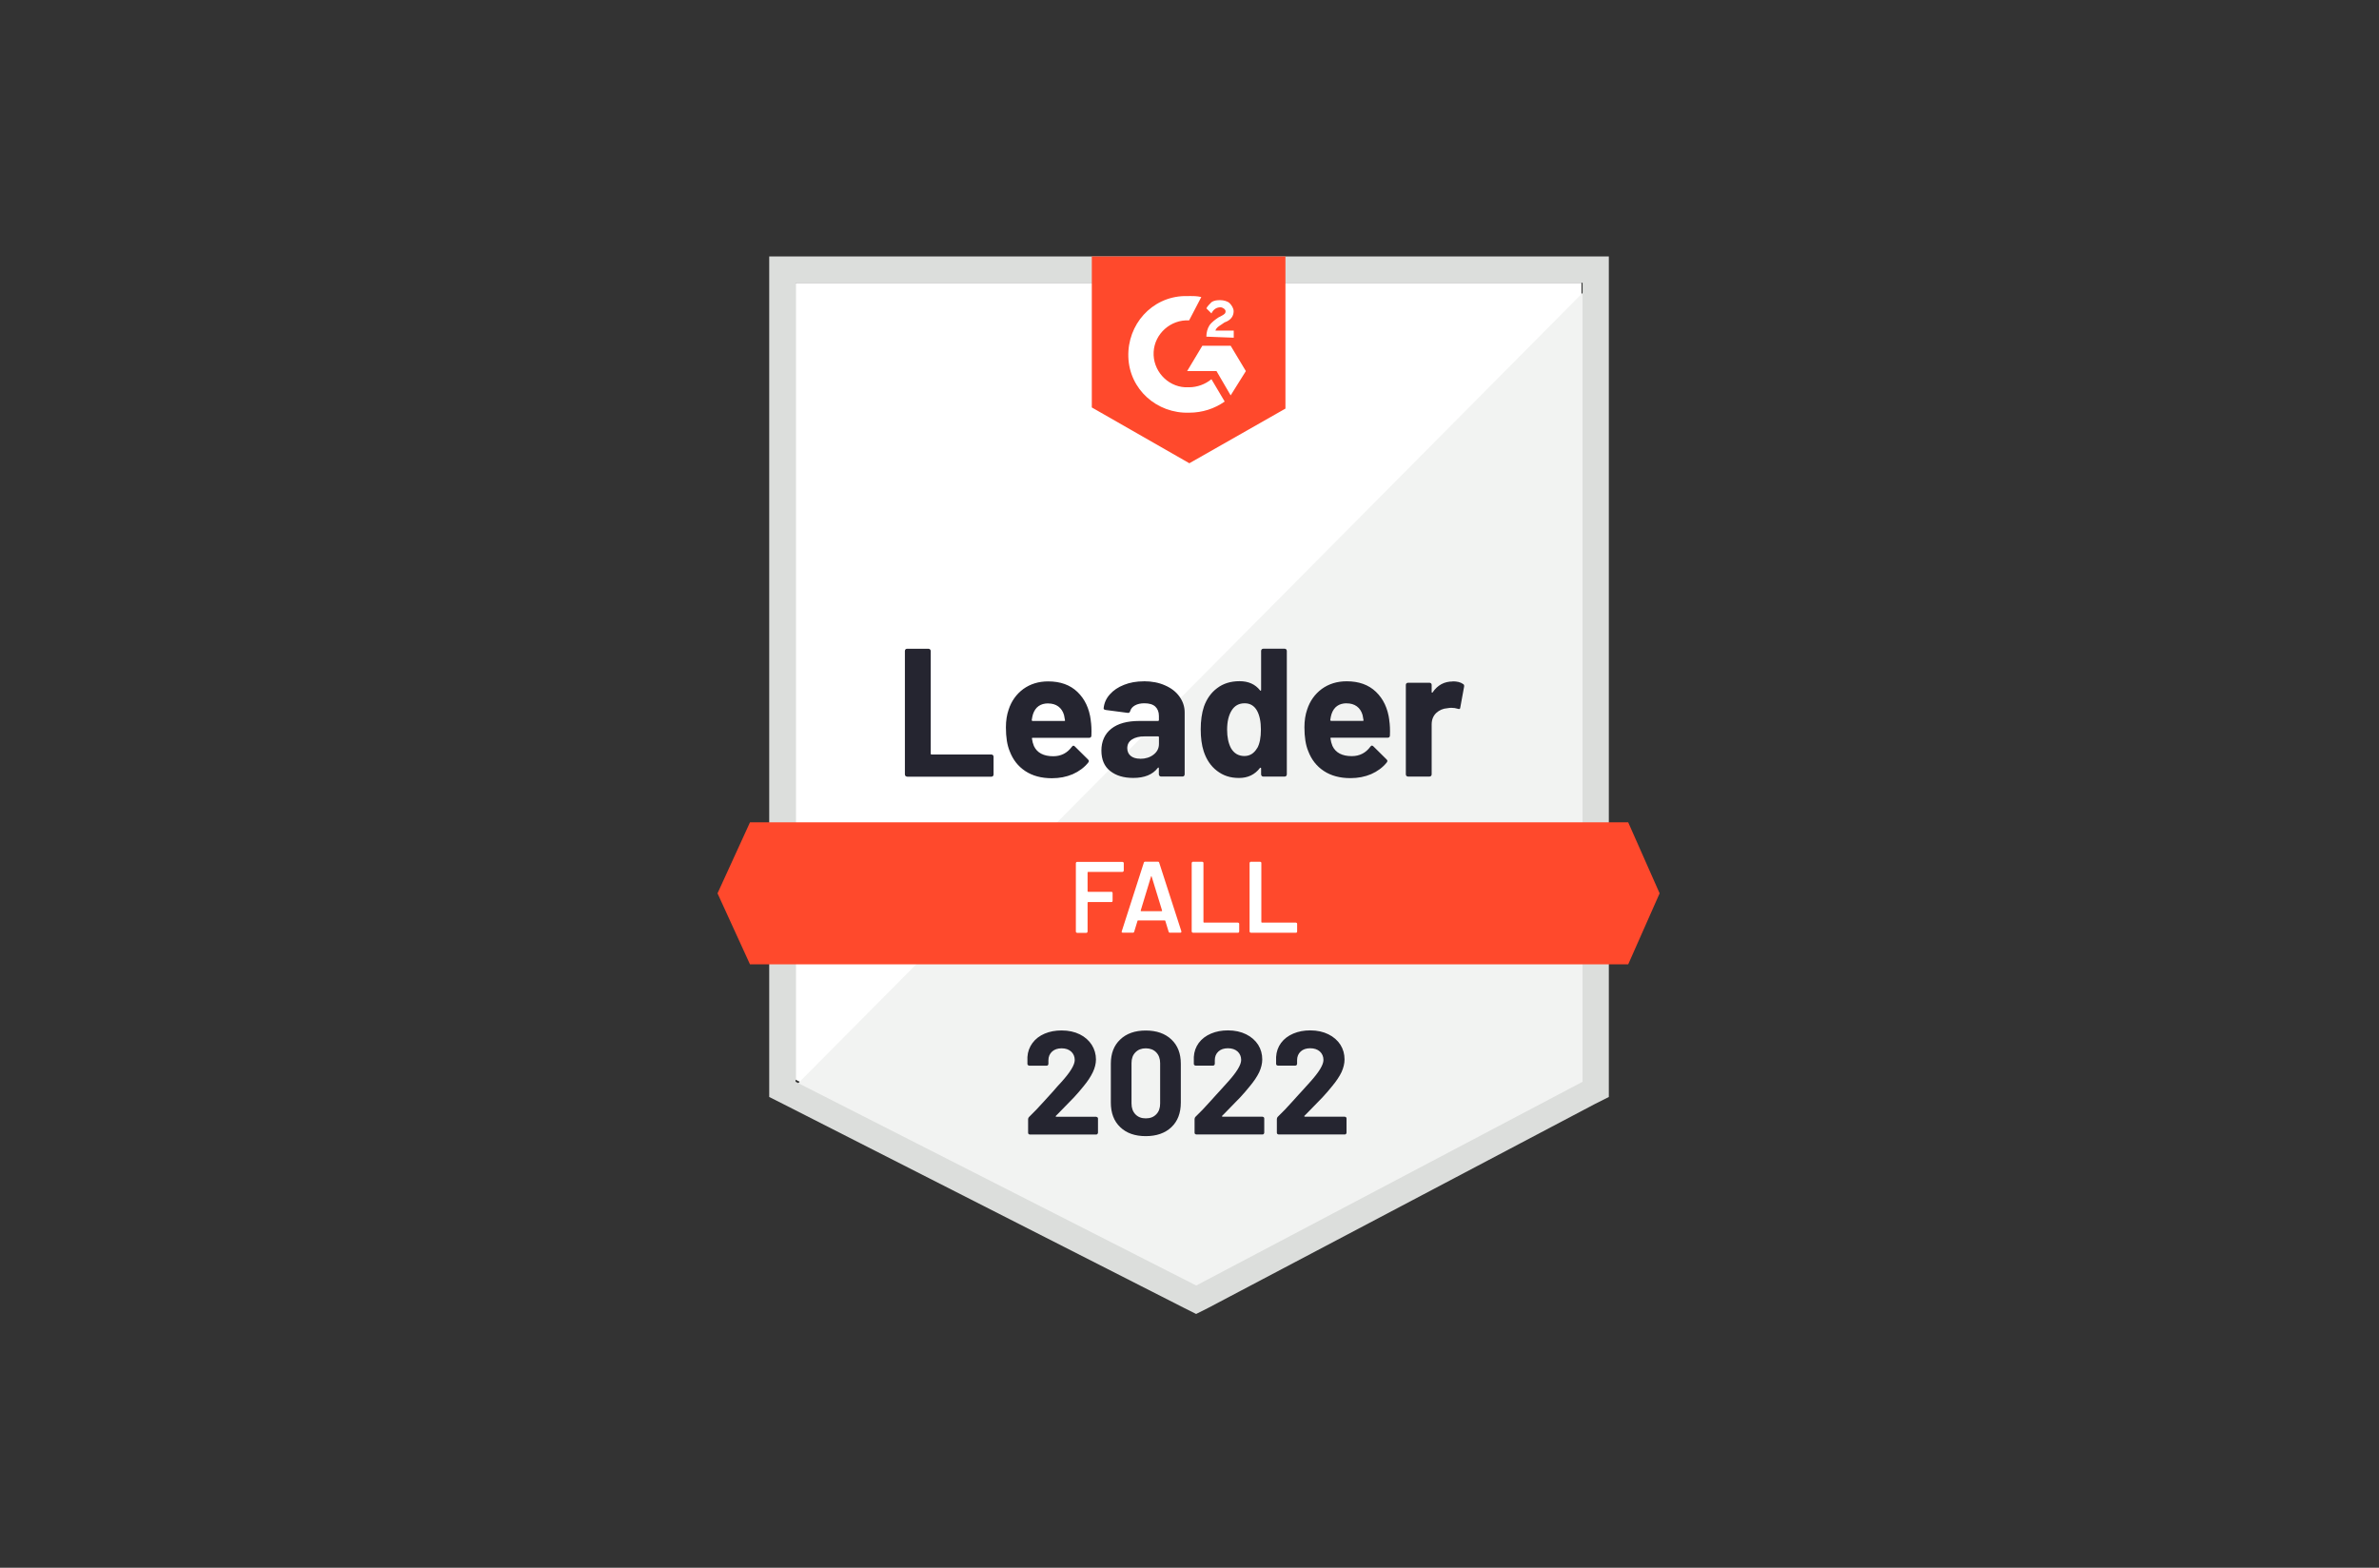
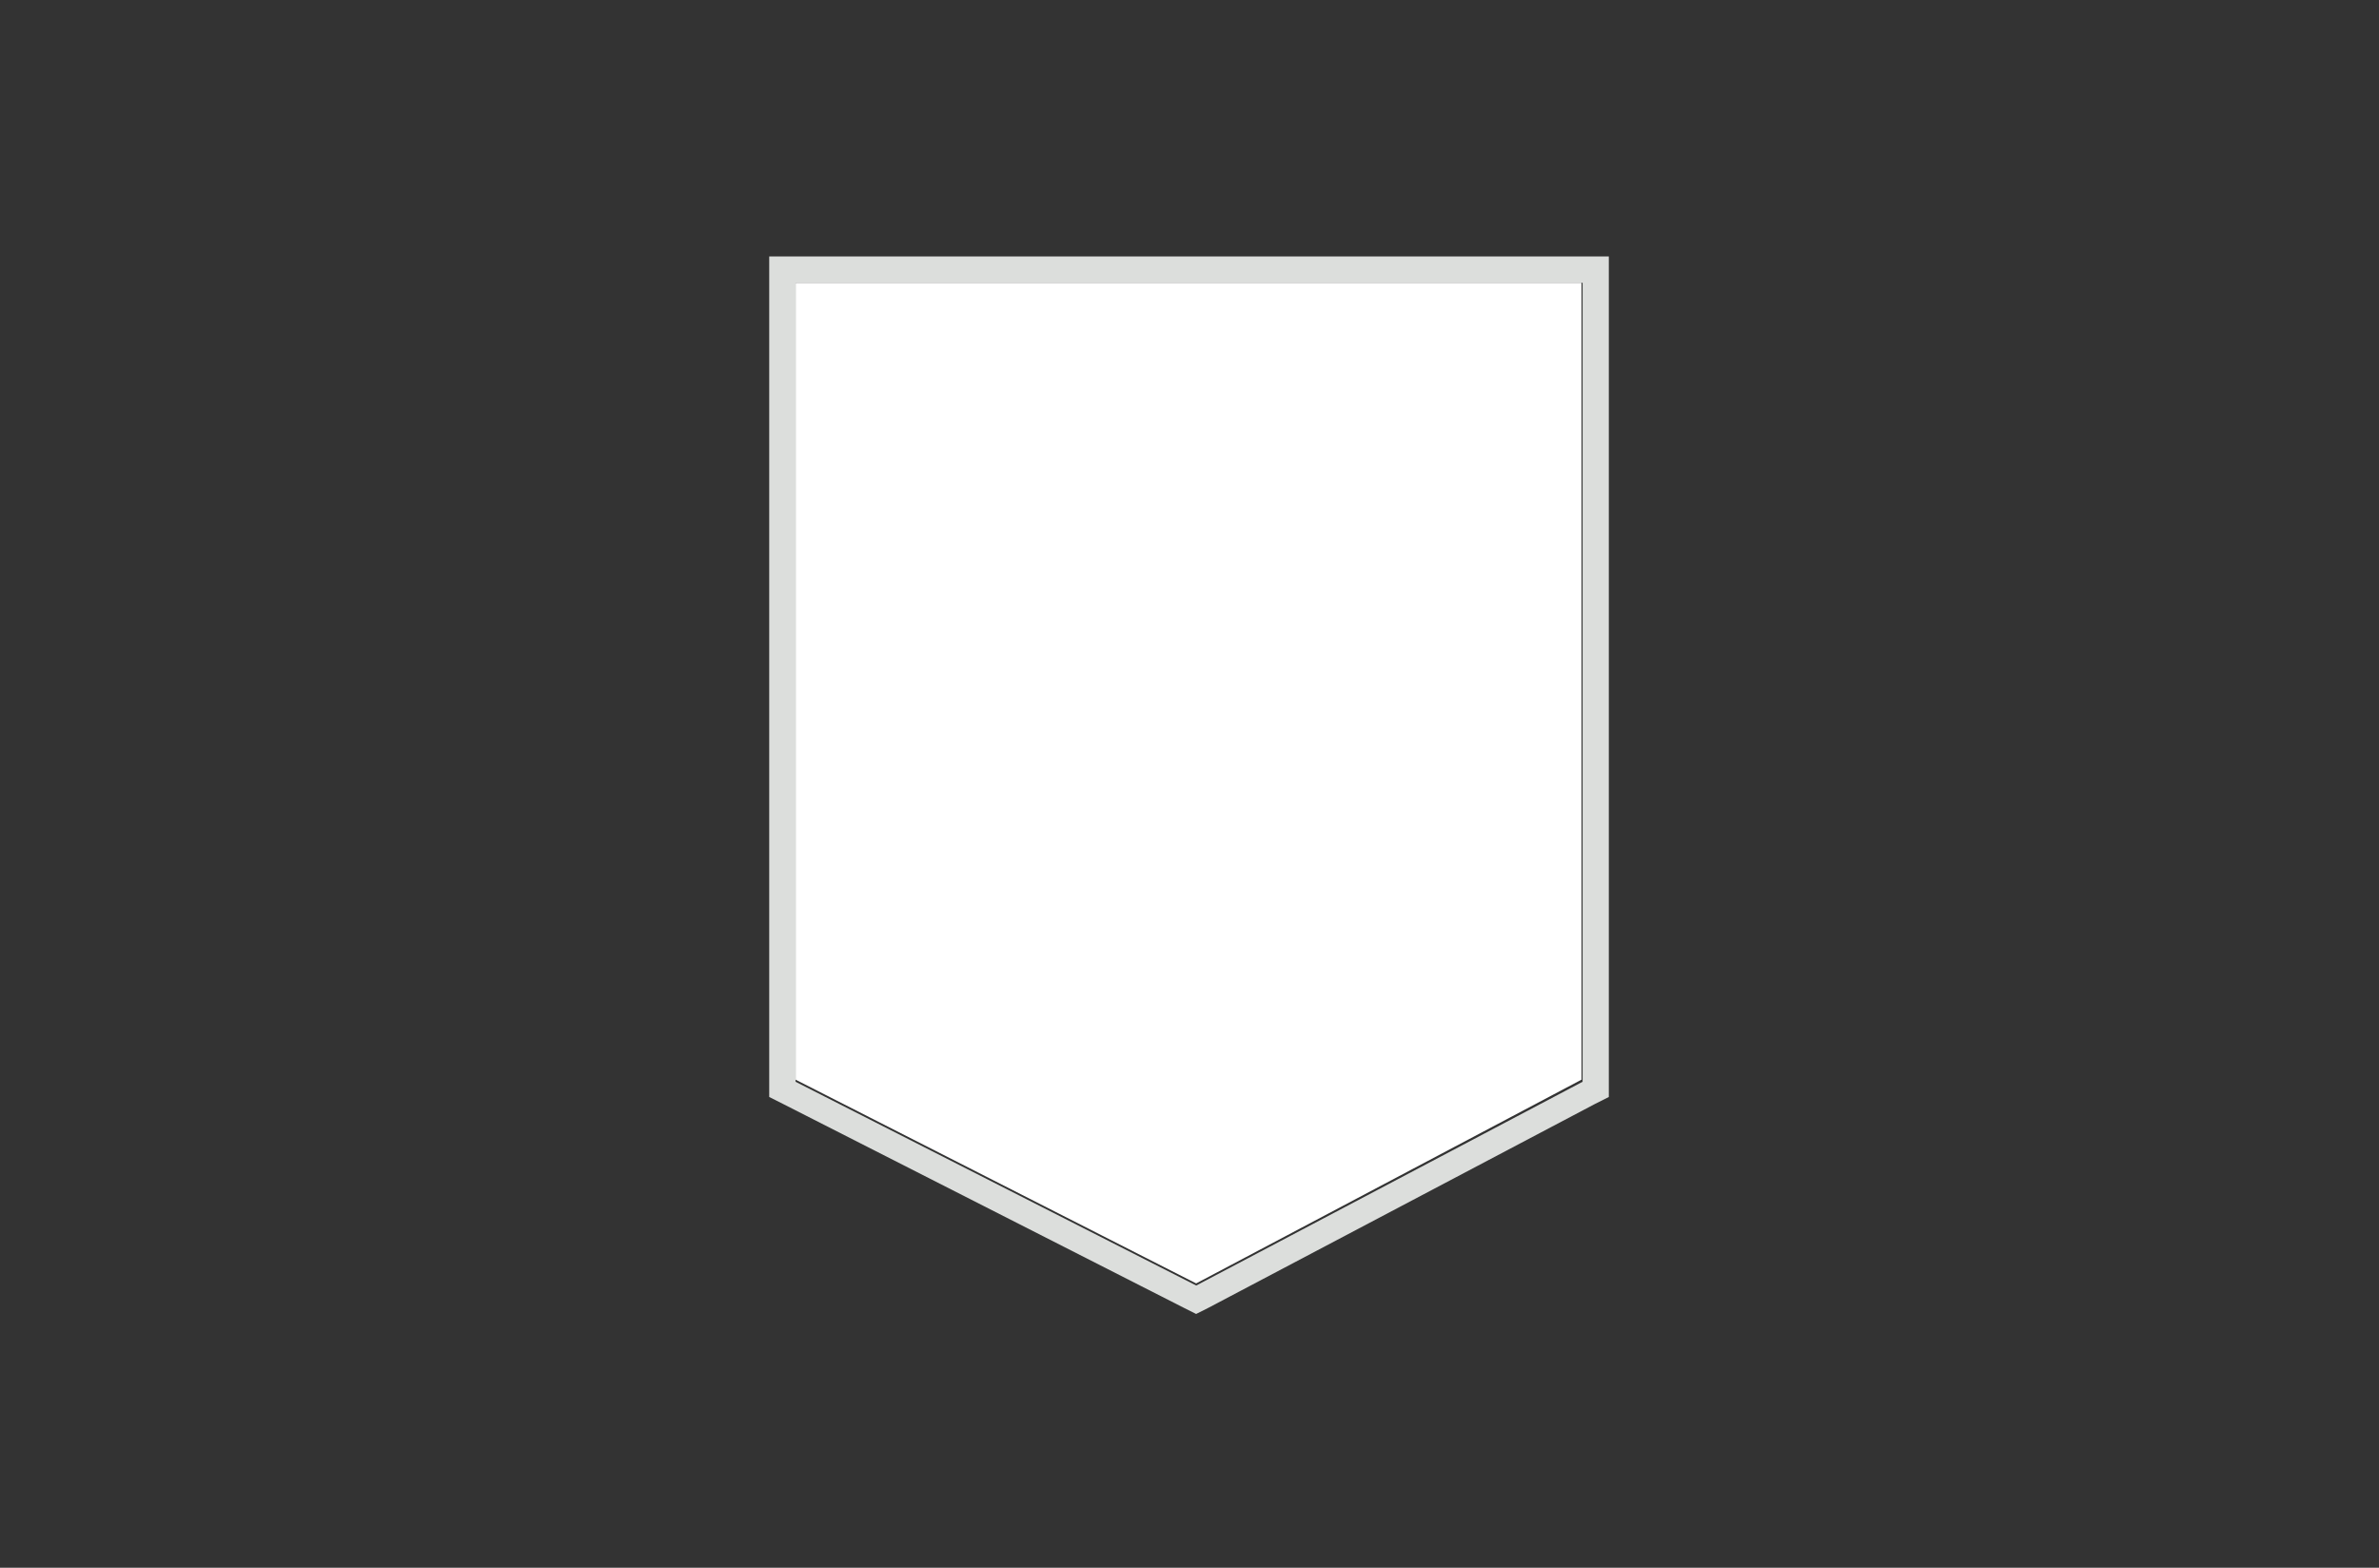
<svg xmlns="http://www.w3.org/2000/svg" id="Layer_1" viewBox="0 0 704 464">
  <rect x="0" y="0" width="704" height="464" fill="#333333" stroke="none" />
  <path d="M235.44,319.55l118.53,60.3,114.03-60.3V83.7H235.44v235.86Z" style="fill:#fff;" />
-   <path d="M470.41,84.59l-237.36,239.19,123.02,60.91,114.33-58.53V84.59Z" style="fill:#f2f3f2;" />
  <path d="M227.63,162.33v162.34l4.19,2.11,118.53,60.3,3.61,1.81,3.61-1.81,114.33-60.3,4.19-2.11V75.9H227.63v86.43Zm7.8,157.84V83.7h232.89v236.47l-114.33,60.3-118.56-60.3Z" style="fill:#dcdedc;" />
-   <path d="M351.88,87.61c1.19,0,2.39,0,3.61,.31l-3.61,6.91c-5.42-.31-10.19,3.92-10.49,9.3-.31,5.42,3.92,10.19,9.3,10.49h1.19c2.39,0,4.8-.89,6.61-2.39l3.92,6.61c-3,2.11-6.61,3.3-10.49,3.3-9.61,.31-17.71-6.91-18.02-16.49-.31-9.61,6.91-17.71,16.49-18.02h1.5v-.03Zm12.3,14.72l4.5,7.5-4.5,7.19-4.19-7.19h-8.69l4.5-7.5h8.38Zm-7.19-2.69c0-1.19,.31-2.39,.89-3.3s1.81-1.81,2.69-2.39l.61-.31c1.19-.61,1.5-.89,1.5-1.5s-.89-1.19-1.5-1.19c-1.19,0-2.11,.61-2.69,1.81l-1.5-1.5c.31-.61,.89-1.19,1.5-1.81,.89-.61,1.81-.61,2.69-.61s2.11,.31,2.69,.89,1.19,1.5,1.19,2.39c0,1.5-.89,2.69-2.69,3.3l-.89,.61c-.89,.61-1.5,.89-1.81,1.81h5.42v2.11l-8.11-.31Zm-5.11,37.51l28.51-16.22v-45.04h-57.3v44.7l28.82,16.49-.03,.06Zm129.94,106.23H221.94l-9.61,21.02,9.61,21.02H481.82l9.3-21.02s-9.3-21.02-9.3-21.02Z" style="fill:#ff492c;" />
-   <path d="M268.42,229.85c-.18,0-.34-.06-.46-.18-.12-.15-.18-.31-.18-.49v-36.5c0-.18,.06-.34,.18-.49,.12-.12,.28-.18,.46-.18h6.33c.18,0,.34,.06,.46,.18,.15,.15,.21,.31,.21,.49v30.35c0,.18,.09,.28,.28,.28h17.65c.18,0,.34,.06,.49,.18,.12,.15,.18,.31,.18,.49v5.23c0,.18-.06,.34-.18,.49-.15,.12-.31,.18-.49,.18h-24.9l-.03-.03Zm54.34-16.74c.21,1.35,.28,2.88,.21,4.59,0,.43-.24,.67-.7,.67h-16.67c-.21,0-.28,.09-.21,.28,.09,.73,.28,1.44,.58,2.17,.95,1.99,2.85,3,5.72,3,2.29,0,4.13-.95,5.48-2.78,.15-.21,.31-.34,.49-.34,.12,0,.24,.06,.4,.21l3.89,3.85c.18,.18,.28,.34,.28,.49,0,.09-.06,.24-.21,.46-1.19,1.47-2.72,2.6-4.59,3.43-1.87,.8-3.92,1.19-6.15,1.19-3.09,0-5.72-.7-7.86-2.11-2.14-1.41-3.67-3.37-4.62-5.87-.76-1.81-1.13-4.16-1.13-7.07,0-1.99,.28-3.73,.8-5.23,.83-2.57,2.29-4.59,4.34-6.12,2.08-1.5,4.53-2.26,7.37-2.26,3.61,0,6.49,1.04,8.66,3.12s3.49,4.86,3.95,8.38v-.06Zm-12.57-4.93c-2.29,0-3.79,1.07-4.5,3.18-.15,.49-.28,1.07-.37,1.74,0,.18,.09,.28,.28,.28h9.33c.21,0,.28-.09,.21-.28-.18-1.04-.28-1.53-.28-1.5-.31-1.07-.89-1.93-1.68-2.51-.83-.61-1.84-.89-3-.89v-.03Zm28.3-6.55c2.36,0,4.44,.4,6.27,1.22,1.84,.8,3.27,1.9,4.28,3.33,1.01,1.41,1.53,2.97,1.53,4.68v18.3c0,.18-.06,.34-.18,.49-.12,.12-.28,.18-.46,.18h-6.33c-.18,0-.34-.06-.46-.18-.15-.15-.21-.31-.21-.49v-1.77s0-.18-.09-.21-.15,0-.21,.09c-1.53,1.99-3.95,2.97-7.28,2.97-2.81,0-5.08-.67-6.82-2.05-1.74-1.35-2.6-3.4-2.6-6.06s.98-4.93,2.94-6.46c1.93-1.53,4.71-2.29,8.32-2.29h5.48c.18,0,.28-.09,.28-.28v-1.19c0-1.19-.37-2.11-1.07-2.78-.73-.67-1.81-.98-3.24-.98-1.1,0-2.02,.21-2.75,.61s-1.22,.95-1.44,1.68c-.09,.4-.34,.58-.7,.55l-6.55-.86c-.43-.09-.64-.24-.61-.49,.15-1.53,.73-2.88,1.81-4.1s2.48-2.17,4.22-2.85c1.74-.7,3.7-1.04,5.84-1.04l.06-.03Zm-1.07,22.95c1.53,0,2.85-.4,3.92-1.22s1.62-1.87,1.62-3.18v-1.96c0-.18-.09-.28-.28-.28h-3.89c-1.62,0-2.88,.31-3.82,.92-.92,.61-1.38,1.47-1.38,2.57,0,.98,.34,1.74,1.01,2.29s1.59,.83,2.75,.83l.06,.03Zm35.77-31.91c0-.18,.06-.34,.18-.49,.12-.12,.28-.18,.46-.18h6.33c.18,0,.34,.06,.46,.18,.12,.15,.18,.31,.18,.49v36.5c0,.18-.06,.34-.18,.49-.12,.12-.28,.18-.46,.18h-6.33c-.18,0-.34-.06-.46-.18-.12-.15-.18-.31-.18-.49v-1.77s-.03-.15-.12-.18c-.09,0-.15,0-.21,.06-1.53,1.99-3.58,2.97-6.21,2.97s-4.68-.7-6.52-2.11-3.12-3.33-3.92-5.75c-.61-1.87-.89-4.07-.89-6.55s.31-4.8,.95-6.7c.83-2.33,2.14-4.16,3.92-5.48,1.77-1.35,3.98-2.05,6.61-2.05s4.62,.89,6.06,2.69c.06,.12,.12,.15,.21,.12s.12-.12,.12-.21v-11.53Zm-1.13,28.73c.73-1.32,1.07-3.15,1.07-5.48s-.4-4.28-1.19-5.66c-.83-1.41-2.02-2.11-3.61-2.11-1.71,0-2.97,.7-3.85,2.11-.89,1.41-1.35,3.33-1.35,5.72,0,2.17,.37,3.95,1.13,5.42,.89,1.56,2.23,2.36,3.98,2.36,1.62,0,2.88-.8,3.79-2.36h.03Zm39.04-8.32c.21,1.35,.28,2.88,.21,4.59,0,.43-.24,.67-.7,.67h-16.67c-.21,0-.28,.09-.21,.28,.09,.73,.28,1.44,.58,2.17,.95,1.99,2.85,3,5.72,3,2.29,0,4.13-.95,5.48-2.78,.15-.21,.31-.34,.49-.34,.12,0,.24,.06,.4,.21l3.89,3.85c.18,.18,.28,.34,.28,.49,0,.09-.06,.24-.21,.46-1.19,1.47-2.72,2.6-4.59,3.43-1.87,.8-3.92,1.19-6.15,1.19-3.09,0-5.72-.7-7.86-2.11s-3.67-3.37-4.62-5.87c-.76-1.81-1.13-4.16-1.13-7.07,0-1.99,.28-3.73,.8-5.23,.83-2.57,2.29-4.59,4.34-6.12,2.08-1.5,4.53-2.26,7.37-2.26,3.61,0,6.49,1.04,8.66,3.12s3.49,4.86,3.95,8.38v-.06Zm-12.57-4.93c-2.29,0-3.79,1.07-4.5,3.18-.15,.49-.28,1.07-.37,1.74,0,.18,.09,.28,.28,.28h9.33c.21,0,.28-.09,.21-.28-.18-1.04-.28-1.53-.28-1.5-.31-1.07-.89-1.93-1.68-2.51-.83-.61-1.84-.89-3-.89v-.03Zm31.33-6.49c1.32,0,2.33,.24,3.06,.76,.31,.15,.4,.43,.34,.8l-1.13,6.18c0,.43-.28,.55-.76,.37-.55-.18-1.16-.28-1.9-.28-.28,0-.67,.03-1.16,.12-1.32,.09-2.39,.58-3.3,1.41-.89,.86-1.35,1.99-1.35,3.4v14.75c0,.18-.06,.34-.18,.49-.15,.12-.31,.18-.49,.18h-6.3c-.18,0-.34-.06-.49-.18-.12-.15-.18-.31-.18-.49v-26.46c0-.18,.06-.34,.18-.46,.15-.12,.31-.18,.49-.18h6.3c.18,0,.34,.06,.49,.18,.12,.12,.18,.28,.18,.46v2.08s0,.18,.09,.21,.15,0,.18-.06c1.47-2.17,3.46-3.24,5.94-3.24v-.03Z" style="fill:#252530;" />
-   <path d="M332.54,257.69s-.03,.18-.12,.24c-.06,.09-.15,.12-.24,.12h-10.19s-.15,.06-.15,.15v5.6s.06,.15,.15,.15h6.88s.18,0,.28,.09c.06,.09,.09,.18,.09,.28v2.29s0,.18-.09,.28c-.09,.06-.18,.09-.28,.09h-6.88s-.15,.06-.15,.15v8.6s-.03,.18-.12,.24c-.06,.09-.15,.12-.24,.12h-2.75s-.18-.03-.24-.12c-.09-.06-.12-.15-.12-.24v-20.28s.03-.18,.12-.24c.06-.09,.15-.12,.24-.12h13.46s.18,.03,.24,.12c.09,.06,.12,.15,.12,.24v2.23Zm13.68,18.36c-.21,0-.34-.09-.4-.31l-.98-3.21s-.09-.12-.15-.12h-7.92s-.12,.03-.15,.12l-.98,3.21c-.06,.21-.18,.31-.4,.31h-3s-.21-.03-.28-.12c-.06-.06-.06-.15,0-.31l6.52-20.28c.06-.21,.18-.31,.4-.31h3.76c.21,0,.34,.09,.4,.31l6.55,20.28v.15c0,.18-.12,.28-.34,.28h-3.03Zm-8.66-6.55s0,.18,.12,.18h6.09s.15-.06,.12-.18l-3.09-10.07s-.06-.12-.09-.12-.06,.03-.09,.12c0,0-3.06,10.07-3.06,10.07Zm15.45,6.55s-.18-.03-.24-.12c-.09-.06-.12-.15-.12-.24v-20.28s.03-.18,.12-.24c.06-.09,.15-.12,.24-.12h2.75s.18,.03,.28,.12c.06,.06,.09,.15,.09,.24v17.5s.06,.15,.15,.15h10.07s.18,.03,.24,.12c.09,.06,.12,.15,.12,.24v2.29s-.03,.18-.12,.24c-.06,.09-.15,.12-.24,.12h-13.31l-.03-.03Zm17.13,0s-.18-.03-.24-.12c-.09-.06-.12-.15-.12-.24v-20.28s.03-.18,.12-.24c.06-.09,.15-.12,.24-.12h2.75s.18,.03,.28,.12c.06,.06,.09,.15,.09,.24v17.5s.06,.15,.15,.15h10.07s.18,.03,.28,.12c.06,.06,.09,.15,.09,.24v2.29s0,.18-.09,.24c-.09,.09-.18,.12-.28,.12h-13.31l-.03-.03Z" style="fill:#fff;" />
-   <path d="M312.47,330.26s-.09,.12-.06,.18,.09,.09,.18,.09h11.78s.28,.06,.37,.15c.12,.09,.18,.21,.18,.37v4.22s-.06,.28-.18,.37c-.09,.09-.21,.15-.37,.15h-19.58c-.15,0-.28-.06-.4-.15-.09-.09-.15-.21-.15-.37v-4.01c0-.28,.09-.49,.28-.67,1.41-1.38,2.88-2.88,4.34-4.53,1.47-1.65,2.42-2.66,2.78-3.06,.8-.95,1.62-1.87,2.45-2.75,2.63-2.91,3.95-5.08,3.95-6.52,0-1.01-.37-1.87-1.07-2.51-.73-.64-1.65-.95-2.81-.95s-2.11,.31-2.81,.95c-.73,.67-1.1,1.53-1.1,2.6v1.07s-.06,.28-.15,.37-.21,.15-.37,.15h-5.14s-.28-.06-.37-.15c-.12-.09-.18-.21-.18-.37v-2.05c.09-1.56,.61-2.94,1.5-4.16,.89-1.19,2.08-2.11,3.58-2.75s3.18-.95,5.05-.95c2.05,0,3.85,.4,5.38,1.16s2.69,1.81,3.52,3.09c.83,1.32,1.25,2.78,1.25,4.34,0,1.22-.31,2.48-.92,3.76-.61,1.28-1.5,2.66-2.72,4.13-.89,1.13-1.87,2.23-2.91,3.37-1.04,1.1-2.6,2.69-4.65,4.77l-.67,.67h0l.03-.03Zm26.59,6c-3.21,0-5.72-.89-7.56-2.66-1.87-1.77-2.78-4.22-2.78-7.28v-11.5c0-3.03,.92-5.42,2.78-7.16,1.84-1.77,4.38-2.66,7.56-2.66s5.72,.89,7.59,2.66,2.78,4.16,2.78,7.16v11.5c0,3.09-.92,5.51-2.78,7.28-1.87,1.77-4.41,2.66-7.59,2.66Zm0-5.26c1.32,0,2.33-.4,3.09-1.19,.8-.8,1.16-1.87,1.16-3.21v-11.96c0-1.32-.4-2.39-1.16-3.18s-1.81-1.19-3.09-1.19-2.29,.4-3.06,1.19c-.8,.8-1.16,1.87-1.16,3.18v11.96c0,1.35,.4,2.42,1.16,3.21s1.77,1.19,3.06,1.19Zm22.58-.76s-.06,.12,0,.18c0,.06,.09,.09,.18,.09h11.78s.28,.06,.37,.15c.09,.09,.15,.21,.15,.37v4.22s-.06,.28-.15,.37c-.09,.09-.21,.15-.37,.15h-19.58s-.28-.06-.37-.15c-.09-.09-.15-.21-.15-.37v-4.01c0-.28,.09-.49,.24-.67,1.44-1.38,2.88-2.88,4.34-4.53s2.42-2.66,2.78-3.06c.83-.95,1.65-1.87,2.48-2.75,2.63-2.91,3.95-5.08,3.95-6.52,0-1.01-.37-1.87-1.07-2.51-.73-.64-1.68-.95-2.85-.95s-2.11,.31-2.81,.95c-.73,.67-1.07,1.53-1.07,2.6v1.07s-.06,.28-.15,.37-.24,.15-.4,.15h-5.14s-.28-.06-.37-.15-.15-.21-.15-.37v-2.05c.09-1.56,.58-2.94,1.47-4.16,.89-1.19,2.11-2.11,3.61-2.75s3.18-.95,5.02-.95c2.05,0,3.85,.4,5.38,1.16s2.72,1.81,3.55,3.09c.83,1.32,1.22,2.78,1.22,4.34,0,1.22-.31,2.48-.89,3.76-.61,1.28-1.53,2.66-2.75,4.13-.89,1.13-1.87,2.23-2.91,3.37-1.04,1.1-2.6,2.69-4.65,4.77l-.67,.67h0l-.03-.03Zm24.35,0s-.06,.12,0,.18c0,.06,.09,.09,.18,.09h11.78s.28,.06,.37,.15c.09,.09,.15,.21,.15,.37v4.22s-.06,.28-.15,.37c-.09,.09-.21,.15-.37,.15h-19.58s-.28-.06-.37-.15c-.09-.09-.15-.21-.15-.37v-4.01c0-.28,.09-.49,.24-.67,1.44-1.38,2.88-2.88,4.34-4.53s2.42-2.66,2.78-3.06c.83-.95,1.65-1.87,2.48-2.75,2.63-2.91,3.95-5.08,3.95-6.52,0-1.01-.37-1.87-1.07-2.51-.73-.64-1.68-.95-2.85-.95s-2.11,.31-2.81,.95c-.73,.67-1.07,1.53-1.07,2.6v1.07s-.06,.28-.15,.37-.24,.15-.4,.15h-5.14s-.28-.06-.37-.15-.15-.21-.15-.37v-2.05c.09-1.56,.58-2.94,1.47-4.16,.89-1.19,2.11-2.11,3.61-2.75s3.18-.95,5.02-.95c2.05,0,3.85,.4,5.38,1.16s2.72,1.81,3.55,3.09c.83,1.32,1.22,2.78,1.22,4.34,0,1.22-.31,2.48-.89,3.76-.61,1.28-1.53,2.66-2.75,4.13-.89,1.13-1.87,2.23-2.91,3.37-1.04,1.1-2.6,2.69-4.65,4.77l-.67,.67h0l-.03-.03Z" style="fill:#252530;" />
</svg>